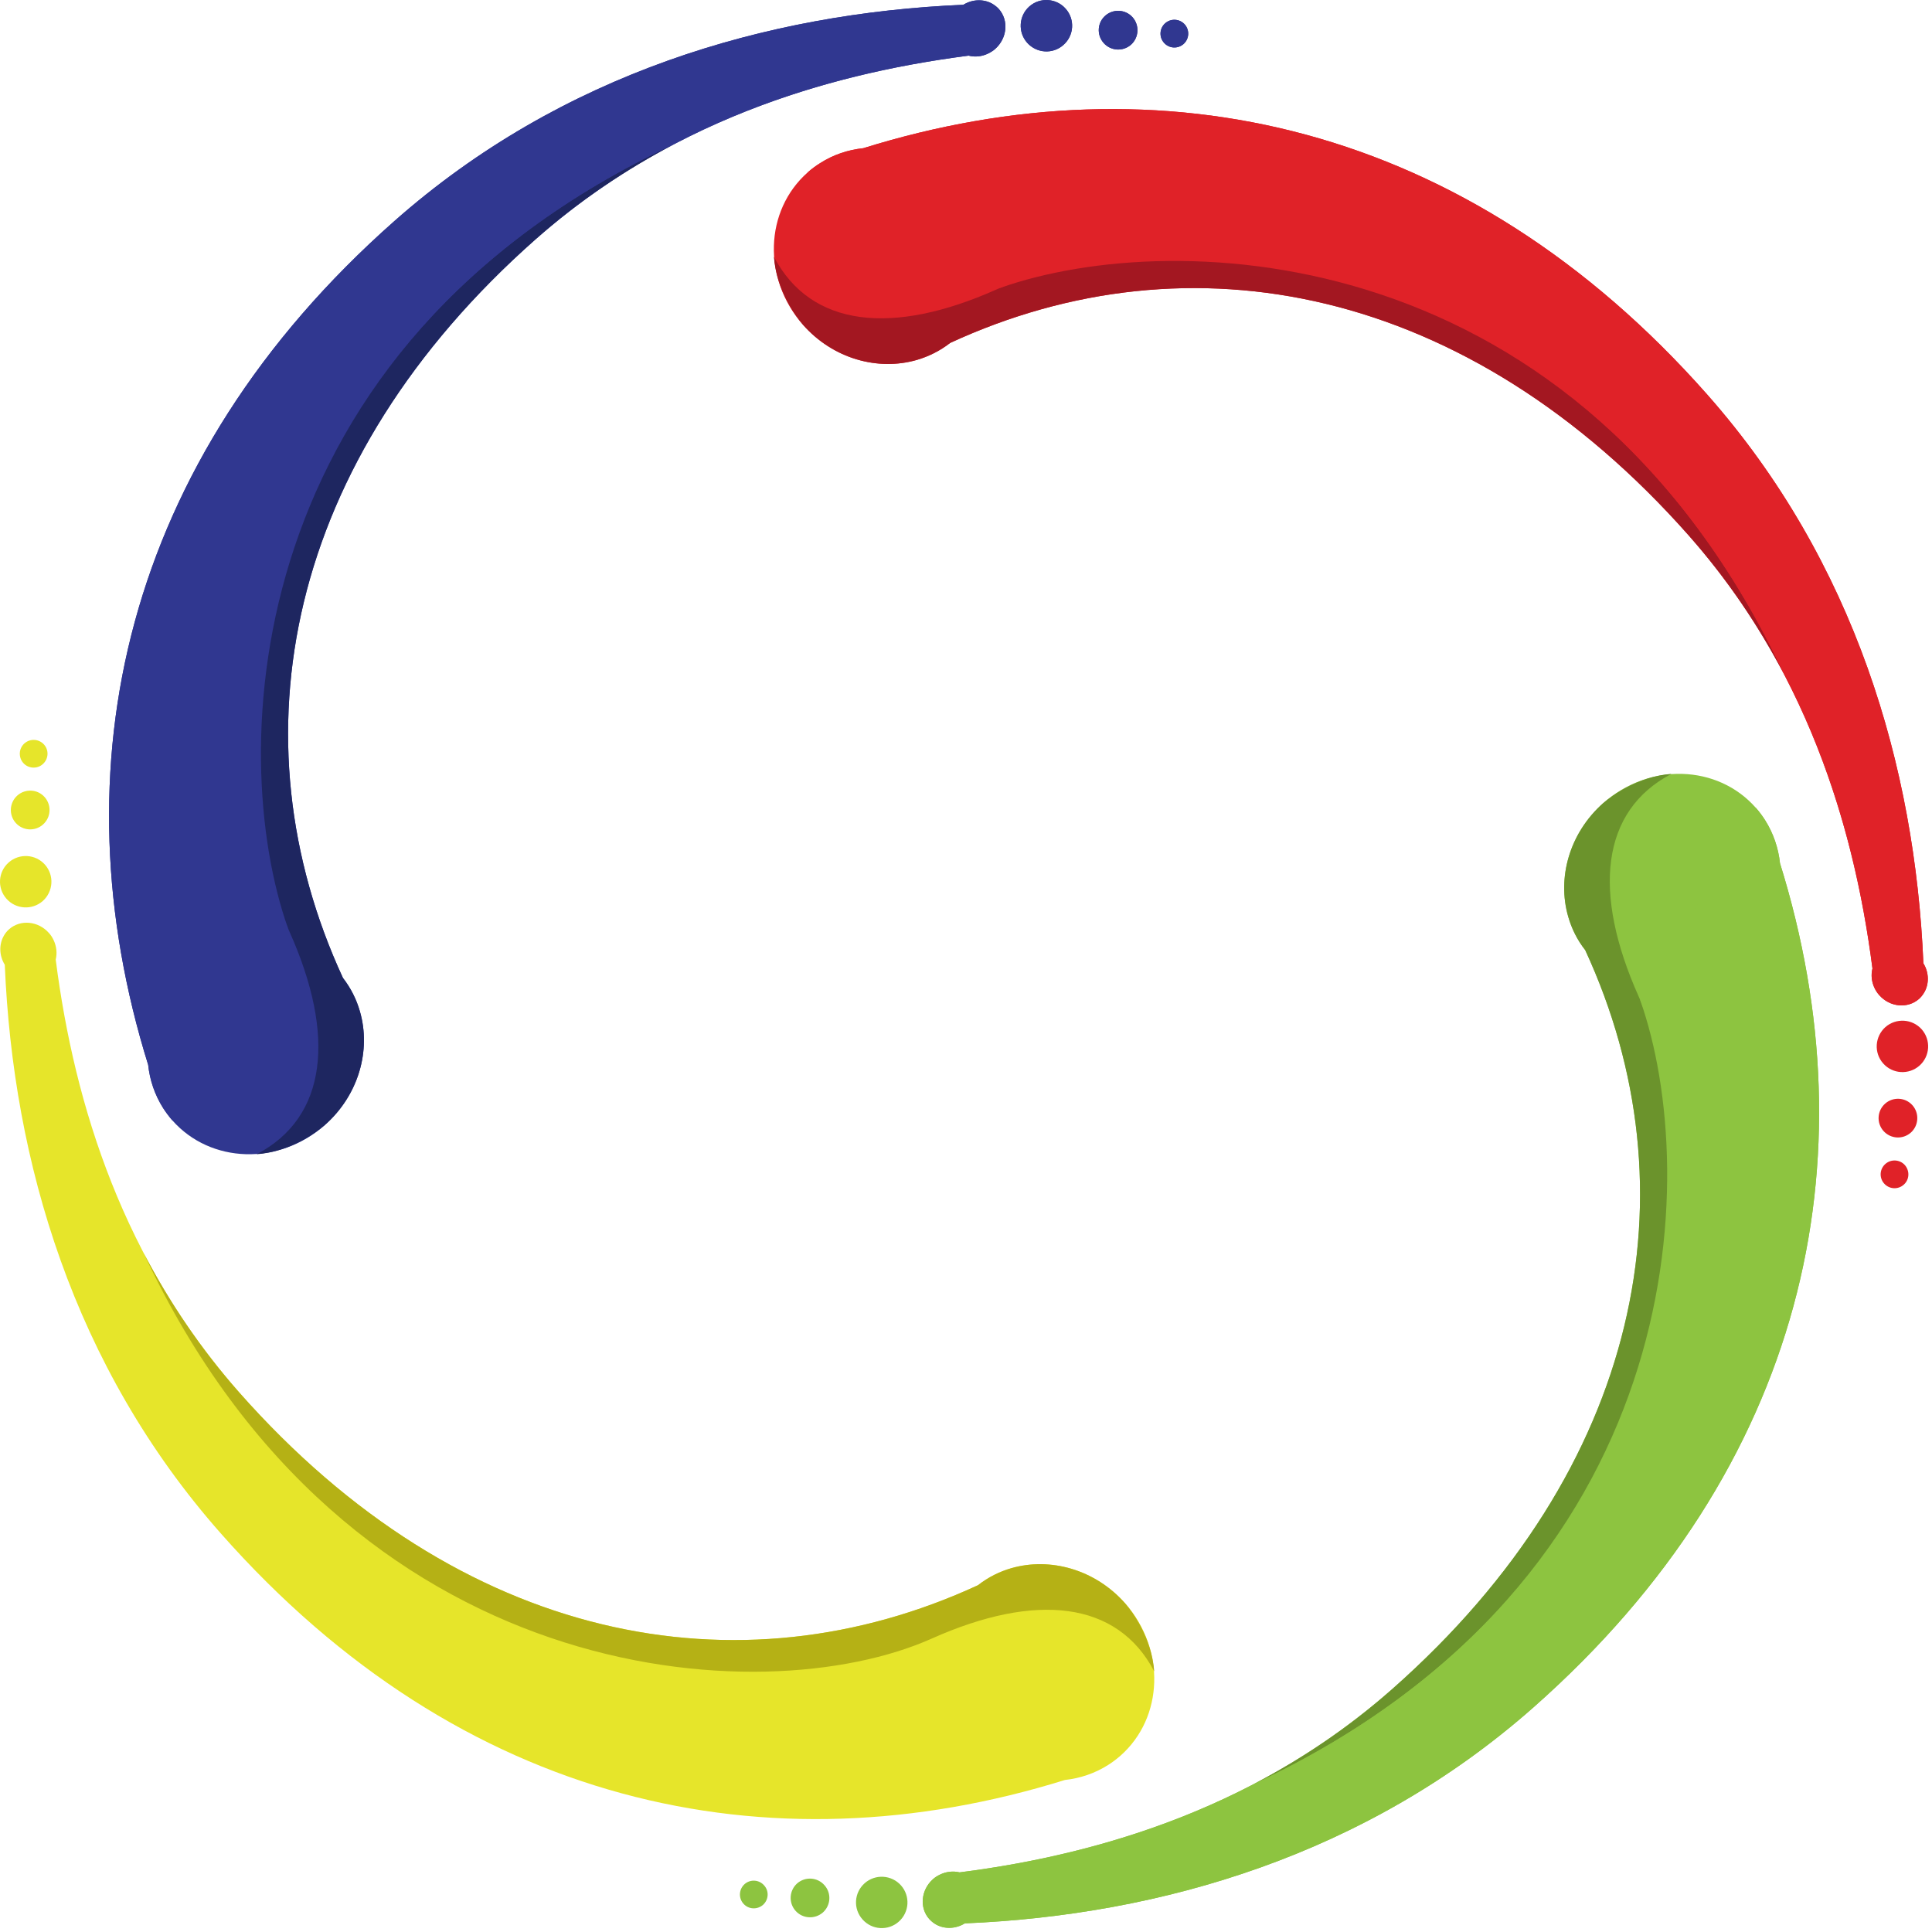
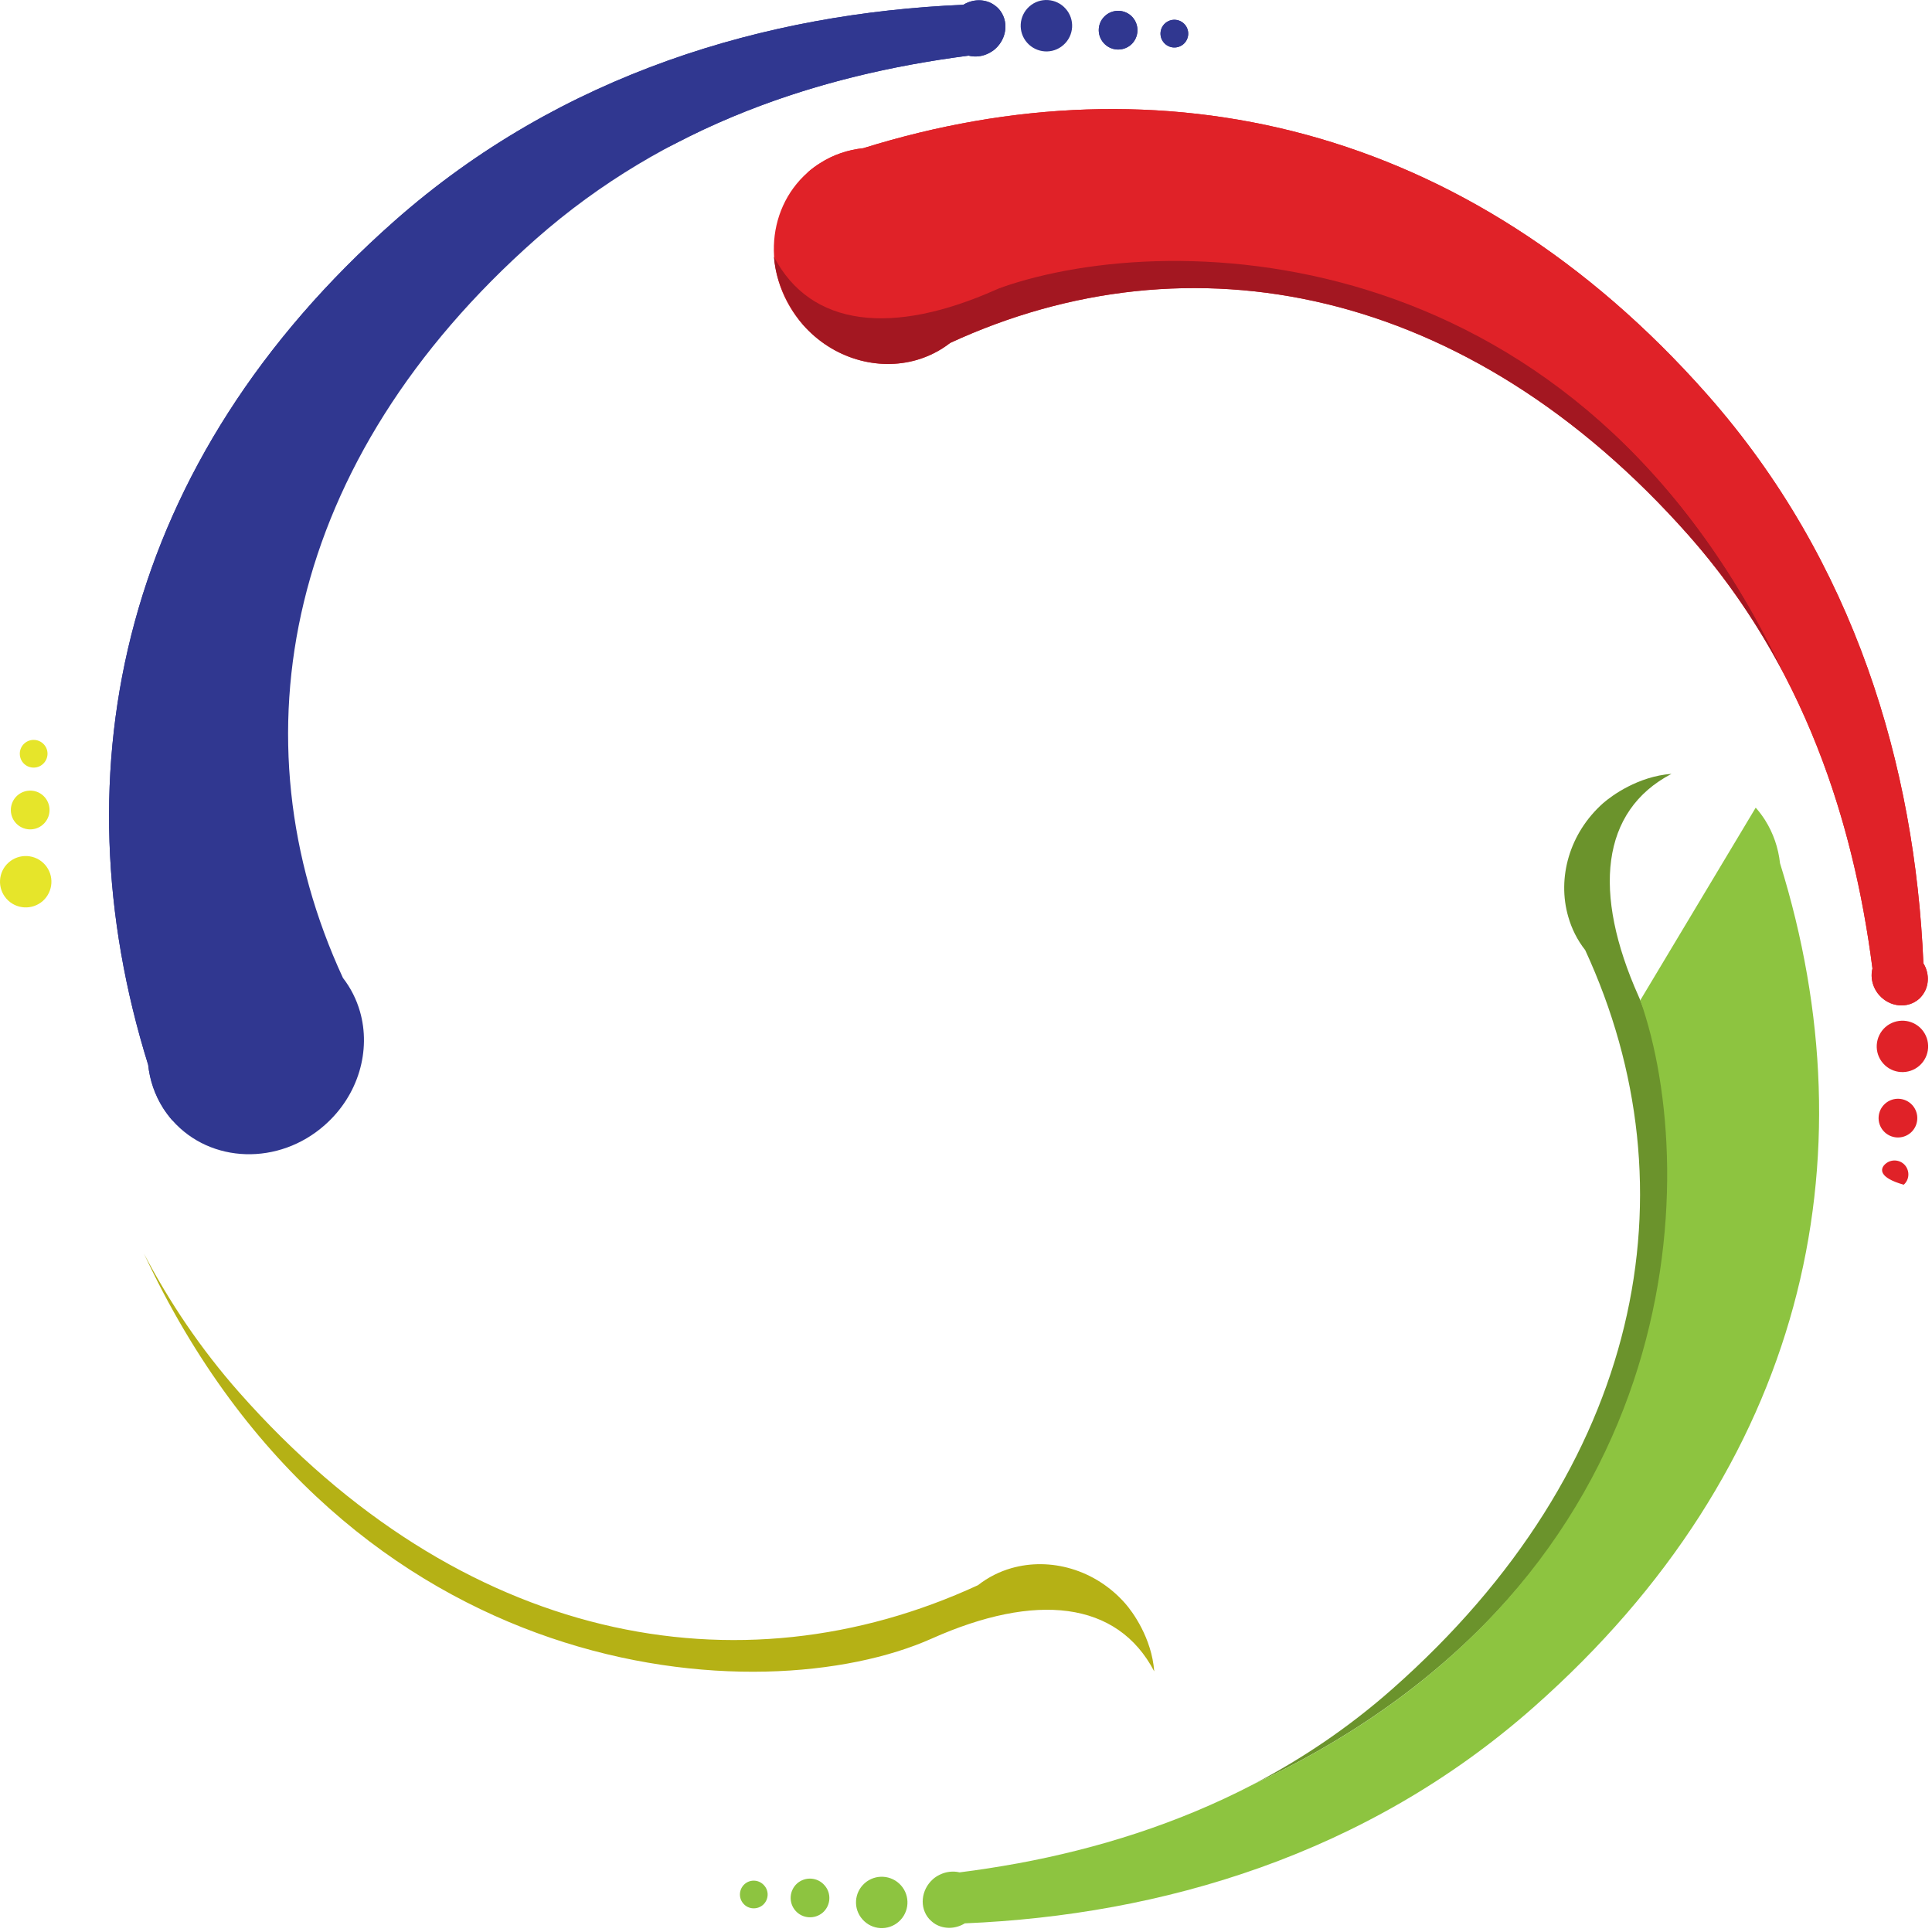
<svg xmlns="http://www.w3.org/2000/svg" width="44" height="44" viewBox="0 0 44 44" fill="none">
  <path d="M22.61 0.092C22.413 -0.027 22.151 -0.022 21.939 0.109C17.459 0.3 12.789 1.67 8.983 5.033C2.793 10.503 1.272 17.5 3.374 24.252C3.411 24.597 3.524 24.933 3.716 25.236C3.779 25.335 3.849 25.428 3.927 25.518C4.797 26.501 6.352 26.548 7.397 25.622C8.171 24.939 8.453 23.917 8.197 23.033C8.119 22.763 7.991 22.505 7.81 22.271C5.293 16.822 6.494 10.49 12.202 5.446C15.161 2.834 18.69 1.699 22.059 1.267C22.204 1.305 22.366 1.288 22.509 1.216C22.564 1.189 22.618 1.156 22.665 1.114C22.938 0.871 22.977 0.466 22.75 0.208C22.709 0.161 22.661 0.124 22.61 0.092Z" fill="#303790" />
-   <path d="M24.269 0.198C24.485 0.44 24.462 0.81 24.218 1.024C23.977 1.239 23.609 1.216 23.392 0.973C23.18 0.731 23.201 0.36 23.443 0.146C23.687 -0.067 24.056 -0.043 24.269 0.198Z" fill="#303790" />
  <path d="M25.795 0.395C25.955 0.578 25.938 0.857 25.758 1.018C25.574 1.179 25.296 1.161 25.135 0.979C24.972 0.795 24.99 0.517 25.172 0.357C25.355 0.196 25.634 0.213 25.795 0.395Z" fill="#303790" />
  <path d="M26.982 0.557C27.097 0.687 27.085 0.887 26.954 1.003C26.824 1.117 26.626 1.106 26.51 0.975C26.393 0.846 26.406 0.644 26.536 0.53C26.667 0.414 26.867 0.427 26.982 0.557Z" fill="#303790" />
-   <path d="M6.594 21.221C7.648 23.578 7.457 25.443 5.845 26.287C6.607 26.231 7.206 25.793 7.398 25.622C8.17 24.94 8.453 23.918 8.196 23.034C8.12 22.763 7.991 22.506 7.81 22.271C5.293 16.821 6.493 10.49 12.201 5.447C13.2 4.565 14.263 3.855 15.362 3.279C5.436 7.914 4.874 17.366 6.594 21.221Z" fill="#1E2660" />
  <path d="M6.556 21.133C5.152 17.148 5.436 7.914 15.362 3.279C17.099 2.371 18.929 1.807 20.738 1.474C21.18 1.392 21.62 1.325 22.059 1.267C22.205 1.305 22.366 1.288 22.509 1.217C22.565 1.189 22.618 1.156 22.665 1.114C22.938 0.871 22.976 0.467 22.751 0.208C22.709 0.161 22.661 0.125 22.61 0.092C22.412 -0.026 22.151 -0.022 21.939 0.109C17.458 0.3 12.79 1.669 8.984 5.033C2.792 10.503 1.272 17.501 3.375 24.25C3.411 24.598 3.524 24.933 3.715 25.236C3.779 25.335 3.849 25.428 3.927 25.518" fill="#303790" />
-   <path d="M0.093 21.302C-0.026 21.5 -0.022 21.76 0.109 21.972C0.297 26.455 1.669 31.122 5.033 34.927C10.502 41.119 17.501 42.64 24.252 40.538C24.599 40.5 24.934 40.388 25.237 40.196C25.335 40.134 25.429 40.063 25.518 39.985C26.502 39.115 26.548 37.56 25.624 36.514C24.938 35.74 23.918 35.461 23.034 35.714C22.763 35.792 22.506 35.92 22.273 36.103C16.822 38.62 10.491 37.419 5.448 31.711C2.834 28.751 1.7 25.22 1.269 21.854C1.305 21.708 1.287 21.545 1.217 21.402C1.191 21.348 1.157 21.294 1.114 21.248C0.871 20.973 0.465 20.936 0.208 21.162C0.161 21.203 0.123 21.25 0.093 21.302Z" fill="#E6E52A" />
  <path d="M0.199 19.641C0.441 19.429 0.81 19.451 1.024 19.692C1.239 19.935 1.215 20.305 0.974 20.52C0.731 20.733 0.361 20.71 0.147 20.468C-0.068 20.225 -0.044 19.854 0.199 19.641Z" fill="#E6E52A" />
  <path d="M0.395 18.117C0.578 17.956 0.857 17.971 1.018 18.155C1.179 18.338 1.162 18.616 0.979 18.778C0.797 18.94 0.518 18.922 0.357 18.74C0.196 18.558 0.214 18.278 0.395 18.117Z" fill="#E6E52A" />
  <path d="M0.557 16.93C0.688 16.814 0.887 16.827 1.003 16.957C1.119 17.087 1.106 17.286 0.975 17.402C0.846 17.519 0.644 17.505 0.53 17.376C0.415 17.245 0.427 17.044 0.557 16.93Z" fill="#E6E52A" />
  <path d="M21.221 37.317C23.58 36.264 25.445 36.455 26.287 38.065C26.23 37.304 25.793 36.706 25.623 36.514C24.939 35.74 23.917 35.461 23.033 35.714C22.762 35.792 22.505 35.92 22.272 36.102C16.821 38.619 10.491 37.419 5.447 31.711C4.565 30.712 3.854 29.648 3.278 28.55C7.915 38.476 17.365 39.039 21.221 37.317Z" fill="#B5B115" />
-   <path d="M21.302 43.82C21.5 43.94 21.761 43.934 21.973 43.804C26.454 43.614 31.123 42.243 34.928 38.88C41.119 33.41 42.64 26.412 40.538 19.66C40.502 19.314 40.388 18.977 40.196 18.675C40.134 18.577 40.063 18.482 39.985 18.394C39.115 17.409 37.562 17.363 36.514 18.29C35.74 18.974 35.459 19.994 35.715 20.878C35.793 21.149 35.921 21.408 36.103 21.638C38.619 27.09 37.419 33.421 31.711 38.464C28.751 41.076 25.221 42.212 21.853 42.642C21.708 42.607 21.547 42.623 21.404 42.695C21.348 42.721 21.296 42.755 21.248 42.797C20.975 43.041 20.936 43.447 21.162 43.703C21.203 43.75 21.251 43.789 21.302 43.82Z" fill="#8DC440" />
  <path d="M19.643 43.713C19.427 43.472 19.45 43.103 19.693 42.888C19.935 42.675 20.305 42.697 20.52 42.939C20.734 43.181 20.712 43.55 20.468 43.765C20.227 43.979 19.856 43.956 19.643 43.713Z" fill="#8DC440" />
  <path d="M18.118 43.517C17.956 43.335 17.973 43.055 18.155 42.893C18.339 42.733 18.617 42.751 18.777 42.935C18.939 43.115 18.922 43.393 18.741 43.555C18.557 43.716 18.277 43.698 18.118 43.517Z" fill="#8DC440" />
  <path d="M16.93 43.354C16.815 43.224 16.828 43.025 16.958 42.909C17.088 42.794 17.287 42.807 17.402 42.938C17.52 43.068 17.506 43.267 17.376 43.383C17.245 43.496 17.045 43.487 16.93 43.354Z" fill="#8DC440" />
  <path d="M37.318 22.69C36.264 20.331 36.456 18.467 38.067 17.624C37.303 17.682 36.707 18.121 36.514 18.288C35.74 18.974 35.46 19.994 35.716 20.878C35.793 21.149 35.921 21.408 36.102 21.638C38.619 27.09 37.419 33.421 31.711 38.464C30.713 39.346 29.649 40.058 28.55 40.633C38.476 35.996 39.039 26.548 37.318 22.69Z" fill="#6B932C" />
  <path d="M37.356 22.781C38.76 26.762 38.475 35.996 28.551 40.633C26.812 41.539 24.983 42.104 23.175 42.438H23.172H23.173C22.733 42.518 22.292 42.587 21.854 42.642C21.707 42.607 21.546 42.624 21.403 42.695C21.347 42.721 21.295 42.755 21.247 42.797C20.974 43.041 20.935 43.447 21.161 43.703C21.204 43.748 21.251 43.789 21.302 43.82C21.501 43.938 21.761 43.934 21.973 43.803C26.455 43.615 31.122 42.243 34.928 38.88C41.12 33.41 42.64 26.413 40.539 19.66C40.501 19.314 40.388 18.977 40.197 18.675C40.134 18.577 40.064 18.482 39.985 18.394" fill="#8DC440" />
  <path d="M43.82 22.608C43.938 22.412 43.934 22.151 43.804 21.939C43.614 17.458 42.242 12.789 38.88 8.984C33.41 2.793 26.412 1.272 19.661 3.375C19.314 3.412 18.977 3.523 18.677 3.716C18.577 3.778 18.483 3.849 18.393 3.927C17.41 4.797 17.363 6.35 18.289 7.398C18.973 8.172 19.994 8.453 20.879 8.198C21.15 8.118 21.407 7.991 21.64 7.809C27.091 5.293 33.42 6.493 38.465 12.2C41.078 15.159 42.212 18.691 42.644 22.057C42.606 22.205 42.624 22.365 42.695 22.51C42.722 22.564 42.756 22.616 42.798 22.664C43.041 22.939 43.446 22.976 43.705 22.749C43.751 22.709 43.788 22.66 43.82 22.608Z" fill="#E02228" />
  <path d="M43.714 24.27C43.472 24.483 43.102 24.461 42.888 24.219C42.673 23.976 42.697 23.608 42.939 23.391C43.182 23.179 43.551 23.201 43.766 23.443C43.979 23.686 43.957 24.055 43.714 24.27Z" fill="#E02228" />
  <path d="M43.517 25.795C43.334 25.956 43.056 25.939 42.894 25.756C42.733 25.574 42.75 25.296 42.933 25.134C43.116 24.973 43.394 24.99 43.555 25.172C43.716 25.354 43.698 25.635 43.517 25.795Z" fill="#E02228" />
-   <path d="M43.356 26.981C43.224 27.098 43.025 27.085 42.909 26.953C42.794 26.823 42.807 26.624 42.937 26.509C43.067 26.393 43.267 26.405 43.383 26.535C43.497 26.667 43.487 26.867 43.356 26.981Z" fill="#E02228" />
+   <path d="M43.356 26.981C42.794 26.823 42.807 26.624 42.937 26.509C43.067 26.393 43.267 26.405 43.383 26.535C43.497 26.667 43.487 26.867 43.356 26.981Z" fill="#E02228" />
  <path d="M22.691 6.594C20.332 7.646 18.468 7.456 17.625 5.847C17.682 6.607 18.12 7.205 18.289 7.398C18.973 8.172 19.994 8.452 20.879 8.197C21.15 8.118 21.407 7.991 21.64 7.81C27.091 5.294 33.42 6.493 38.465 12.201C39.347 13.201 40.058 14.263 40.634 15.363C35.997 5.437 26.547 4.873 22.691 6.594Z" fill="#A31721" />
  <path d="M22.78 6.556C26.763 5.151 35.997 5.437 40.634 15.363C41.54 17.1 42.104 18.927 42.438 20.738C42.519 21.18 42.588 21.619 42.644 22.057C42.608 22.204 42.624 22.364 42.695 22.509C42.722 22.564 42.756 22.617 42.799 22.663C43.042 22.939 43.446 22.977 43.705 22.749C43.75 22.708 43.788 22.66 43.819 22.609C43.938 22.411 43.934 22.151 43.804 21.939C43.614 17.459 42.242 12.789 38.88 8.985C33.41 2.793 26.412 1.272 19.661 3.375C19.314 3.412 18.977 3.523 18.677 3.716C18.578 3.777 18.483 3.849 18.393 3.927" fill="#E02228" />
  <path d="M23.444 0.146C23.201 0.361 23.178 0.731 23.392 0.973C23.607 1.215 23.977 1.24 24.219 1.024C24.462 0.811 24.485 0.439 24.269 0.198C24.056 -0.043 23.687 -0.068 23.444 0.146Z" fill="#303790" />
  <path d="M25.172 0.357C24.99 0.517 24.972 0.795 25.135 0.979C25.296 1.161 25.574 1.179 25.758 1.018C25.938 0.856 25.955 0.578 25.795 0.395C25.634 0.213 25.355 0.196 25.172 0.357Z" fill="#303790" />
  <path d="M26.982 0.557C26.867 0.427 26.667 0.414 26.536 0.53C26.406 0.644 26.393 0.846 26.51 0.975C26.626 1.106 26.824 1.117 26.954 1.003C27.085 0.887 27.097 0.687 26.982 0.557Z" fill="#303790" />
</svg>